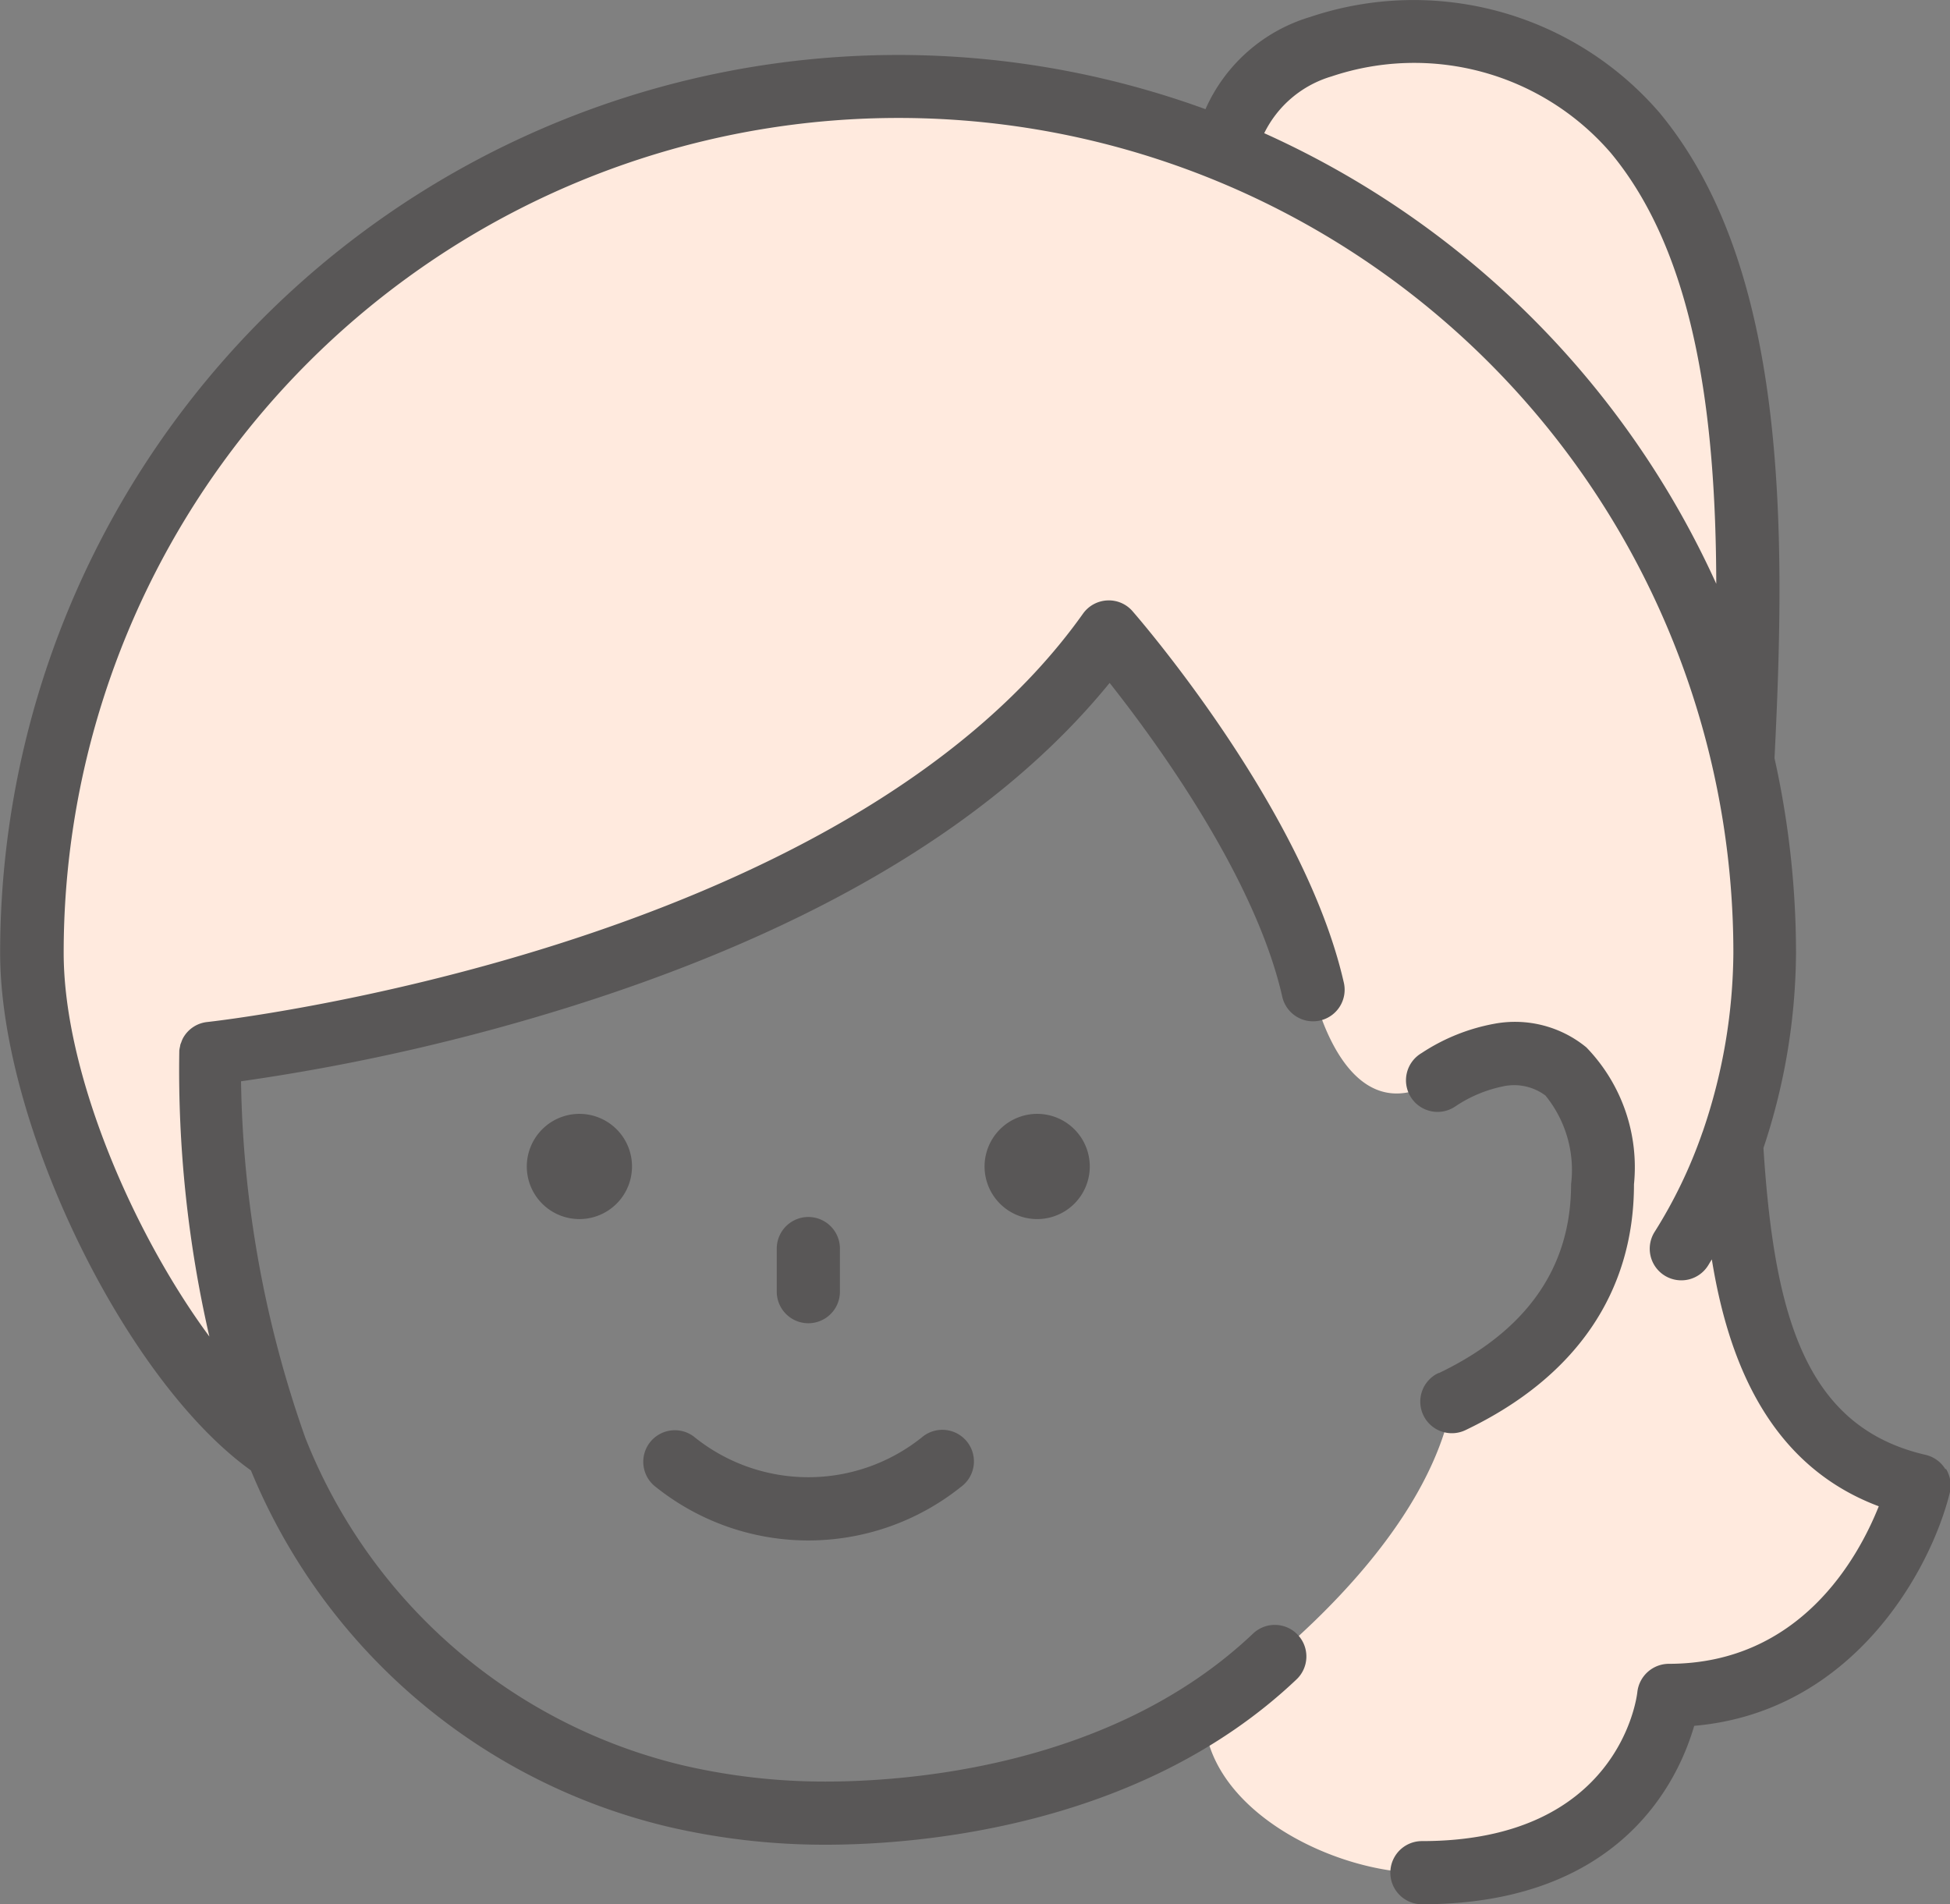
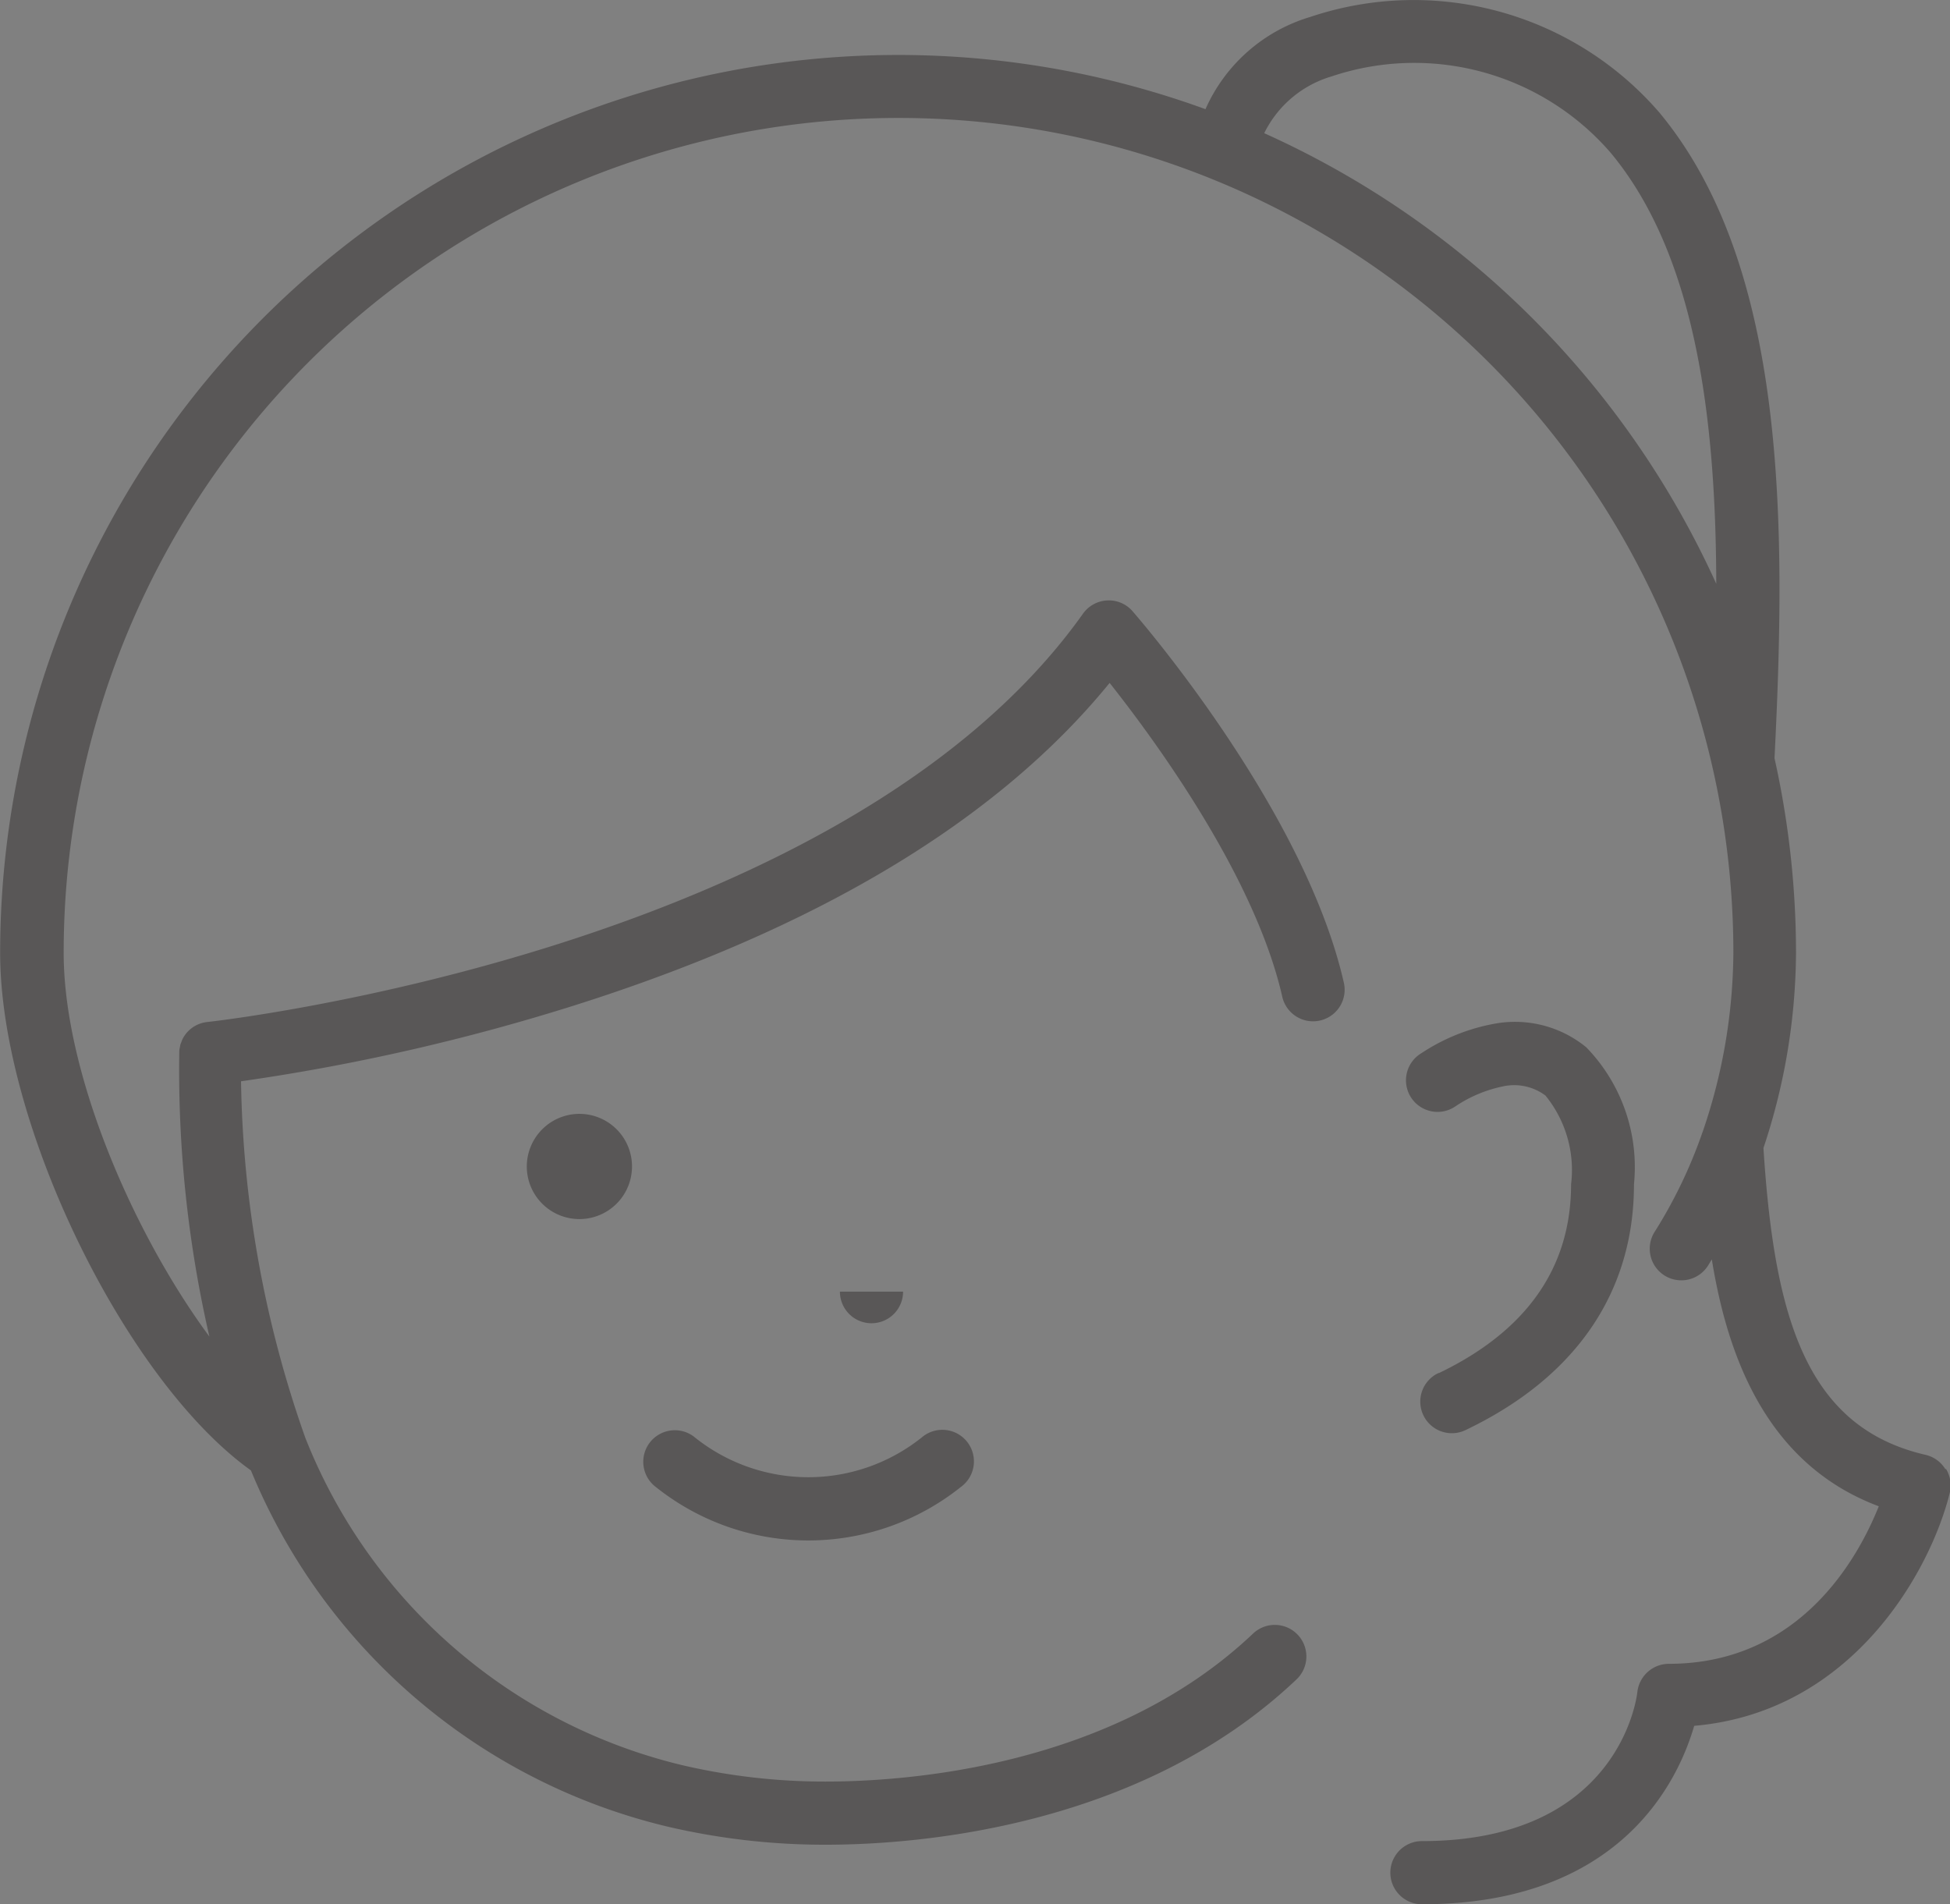
<svg xmlns="http://www.w3.org/2000/svg" width="53.226" height="51.979" viewBox="0 0 53.226 51.979">
  <rect x="0" y="0" width="53.226" height="51.979" fill="#808080" stroke="none" />
  <g transform="translate(-539.448 -5885)">
-     <path d="M307.311,38.889c2.061-.986,4.1-2.745,4.1-5.928,0-3.468-1.854-3.687-2.855-3.526a4.34,4.34,0,0,0-1.633.676c-2.571,1.606-3.421-2.48-3.421-2.48-1.044-4.555-5.573-9.745-5.573-9.745-6.858,9.651-24.517,11.5-24.517,11.5a30.888,30.888,0,0,0,1.8,10.826c-3.119-2.051-6.676-8.887-6.676-13.567A23.664,23.664,0,0,1,301.221,4.788h0c0-3.564,7.431-4.924,11.081-.527,3.281,3.953,3.268,10.659,2.939,17.122l-.022-.11a23.73,23.73,0,0,1,.613,5.375,16.19,16.19,0,0,1-.9,5.2l0,0c.253,4.17.9,8.369,5.1,9.341,0,0-1.423,5.728-6.833,5.728,0,0-.475,4.84-6.738,4.84-2.381,0-5.927-1.727-5.927-4.4,0,0,5.927-3.905,6.774-8.468" transform="translate(271.778 5884.362)" fill="#ffeade" />
    <path d="M334.716,58.123a.862.862,0,1,0,.744,1.555c3-1.436,4.588-3.755,4.588-6.705a4.7,4.7,0,0,0-1.3-3.737,3.069,3.069,0,0,0-2.508-.645,5.339,5.339,0,0,0-1.988.8.862.862,0,1,0,.9,1.47,3.637,3.637,0,0,1,1.32-.56,1.427,1.427,0,0,1,1.159.249,3.219,3.219,0,0,1,.7,2.426c0,2.272-1.214,4-3.608,5.151" transform="translate(244 5864.352)" fill="#595757" />
    <path d="M292.056,54.344a1.436,1.436,0,1,0,1.436-1.437,1.438,1.438,0,0,0-1.436,1.437" transform="translate(261.771 5862.496)" fill="#595757" />
-     <path d="M313.8,54.344a1.436,1.436,0,1,0,1.436-1.437,1.438,1.438,0,0,0-1.436,1.437" transform="translate(252.522 5862.496)" fill="#595757" />
    <path d="M297.758,68.281a.862.862,0,0,0,.176,1.206,6.667,6.667,0,0,0,8.317,0,.862.862,0,1,0-1.03-1.382,4.958,4.958,0,0,1-6.257,0,.862.862,0,0,0-1.206.176" transform="translate(259.419 5856.104)" fill="#595757" />
-     <path d="M305.651,59.845V58.669a.862.862,0,0,0-1.724,0v1.176a.862.862,0,0,0,1.724,0" transform="translate(256.723 5860.411)" fill="#595757" />
+     <path d="M305.651,59.845V58.669v1.176a.862.862,0,0,0,1.724,0" transform="translate(256.723 5860.411)" fill="#595757" />
    <path d="M320.131,40.1a.862.862,0,0,0-.541-.39c-3.266-.755-4.128-3.764-4.424-8.375a17.071,17.071,0,0,0,.889-5.324,24.526,24.526,0,0,0-.587-5.316c.319-6.329.353-13.412-3.141-17.621A8.862,8.862,0,0,0,302.794.463a4.545,4.545,0,0,0-2.858,2.517,24.513,24.513,0,0,0-32.9,23.031c0,4.675,3.418,11.673,6.845,14.124a16.412,16.412,0,0,0,11.391,9.727,18.833,18.833,0,0,0,4.292.49c2.434,0,8.558-.439,12.849-4.505a.862.862,0,1,0-1.185-1.252c-3.842,3.64-9.437,4.033-11.664,4.033a17.091,17.091,0,0,1-3.9-.445,14.761,14.761,0,0,1-10.3-8.943,30.512,30.512,0,0,1-1.753-9.726,57.046,57.046,0,0,0,9.109-2.074c6.658-2.108,11.561-5.067,14.6-8.8,1.272,1.608,3.962,5.293,4.708,8.548a.862.862,0,1,0,1.68-.385c-1.079-4.712-5.572-9.9-5.763-10.12a.853.853,0,0,0-.692-.294.862.862,0,0,0-.66.361c-6.55,9.217-23.732,11.129-23.905,11.146h0a.857.857,0,0,0-.665.448l0,0a.8.8,0,0,0-.041.1c-.007.021-.018.04-.024.061s-.009.046-.014.069a1,1,0,0,0-.018.1v.007a32.472,32.472,0,0,0,.821,7.8c-2.088-2.827-3.977-7.2-3.977-10.474a22.787,22.787,0,1,1,45.575,0,15.3,15.3,0,0,1-.834,4.875c-.009.022-.017.045-.025.068a13.1,13.1,0,0,1-1.285,2.666.862.862,0,1,0,1.456.923c.034-.054.064-.109.1-.163.431,2.661,1.5,5.593,4.557,6.738-.569,1.426-2.159,4.3-5.733,4.3a.868.868,0,0,0-.857.772c-.018.166-.514,4.067-5.88,4.067a.862.862,0,0,0,0,1.724c5.4,0,6.987-3.34,7.432-4.87,4.341-.378,6.453-4.254,6.974-6.352a.862.862,0,0,0-.1-.659M301.538,3.638a2.989,2.989,0,0,1,1.842-1.553A7.084,7.084,0,0,1,311,4.175c2.308,2.78,2.867,7.2,2.878,11.759a24.652,24.652,0,0,0-12.342-12.3" transform="translate(272.416 5885)" fill="#595757" />
  </g>
</svg>